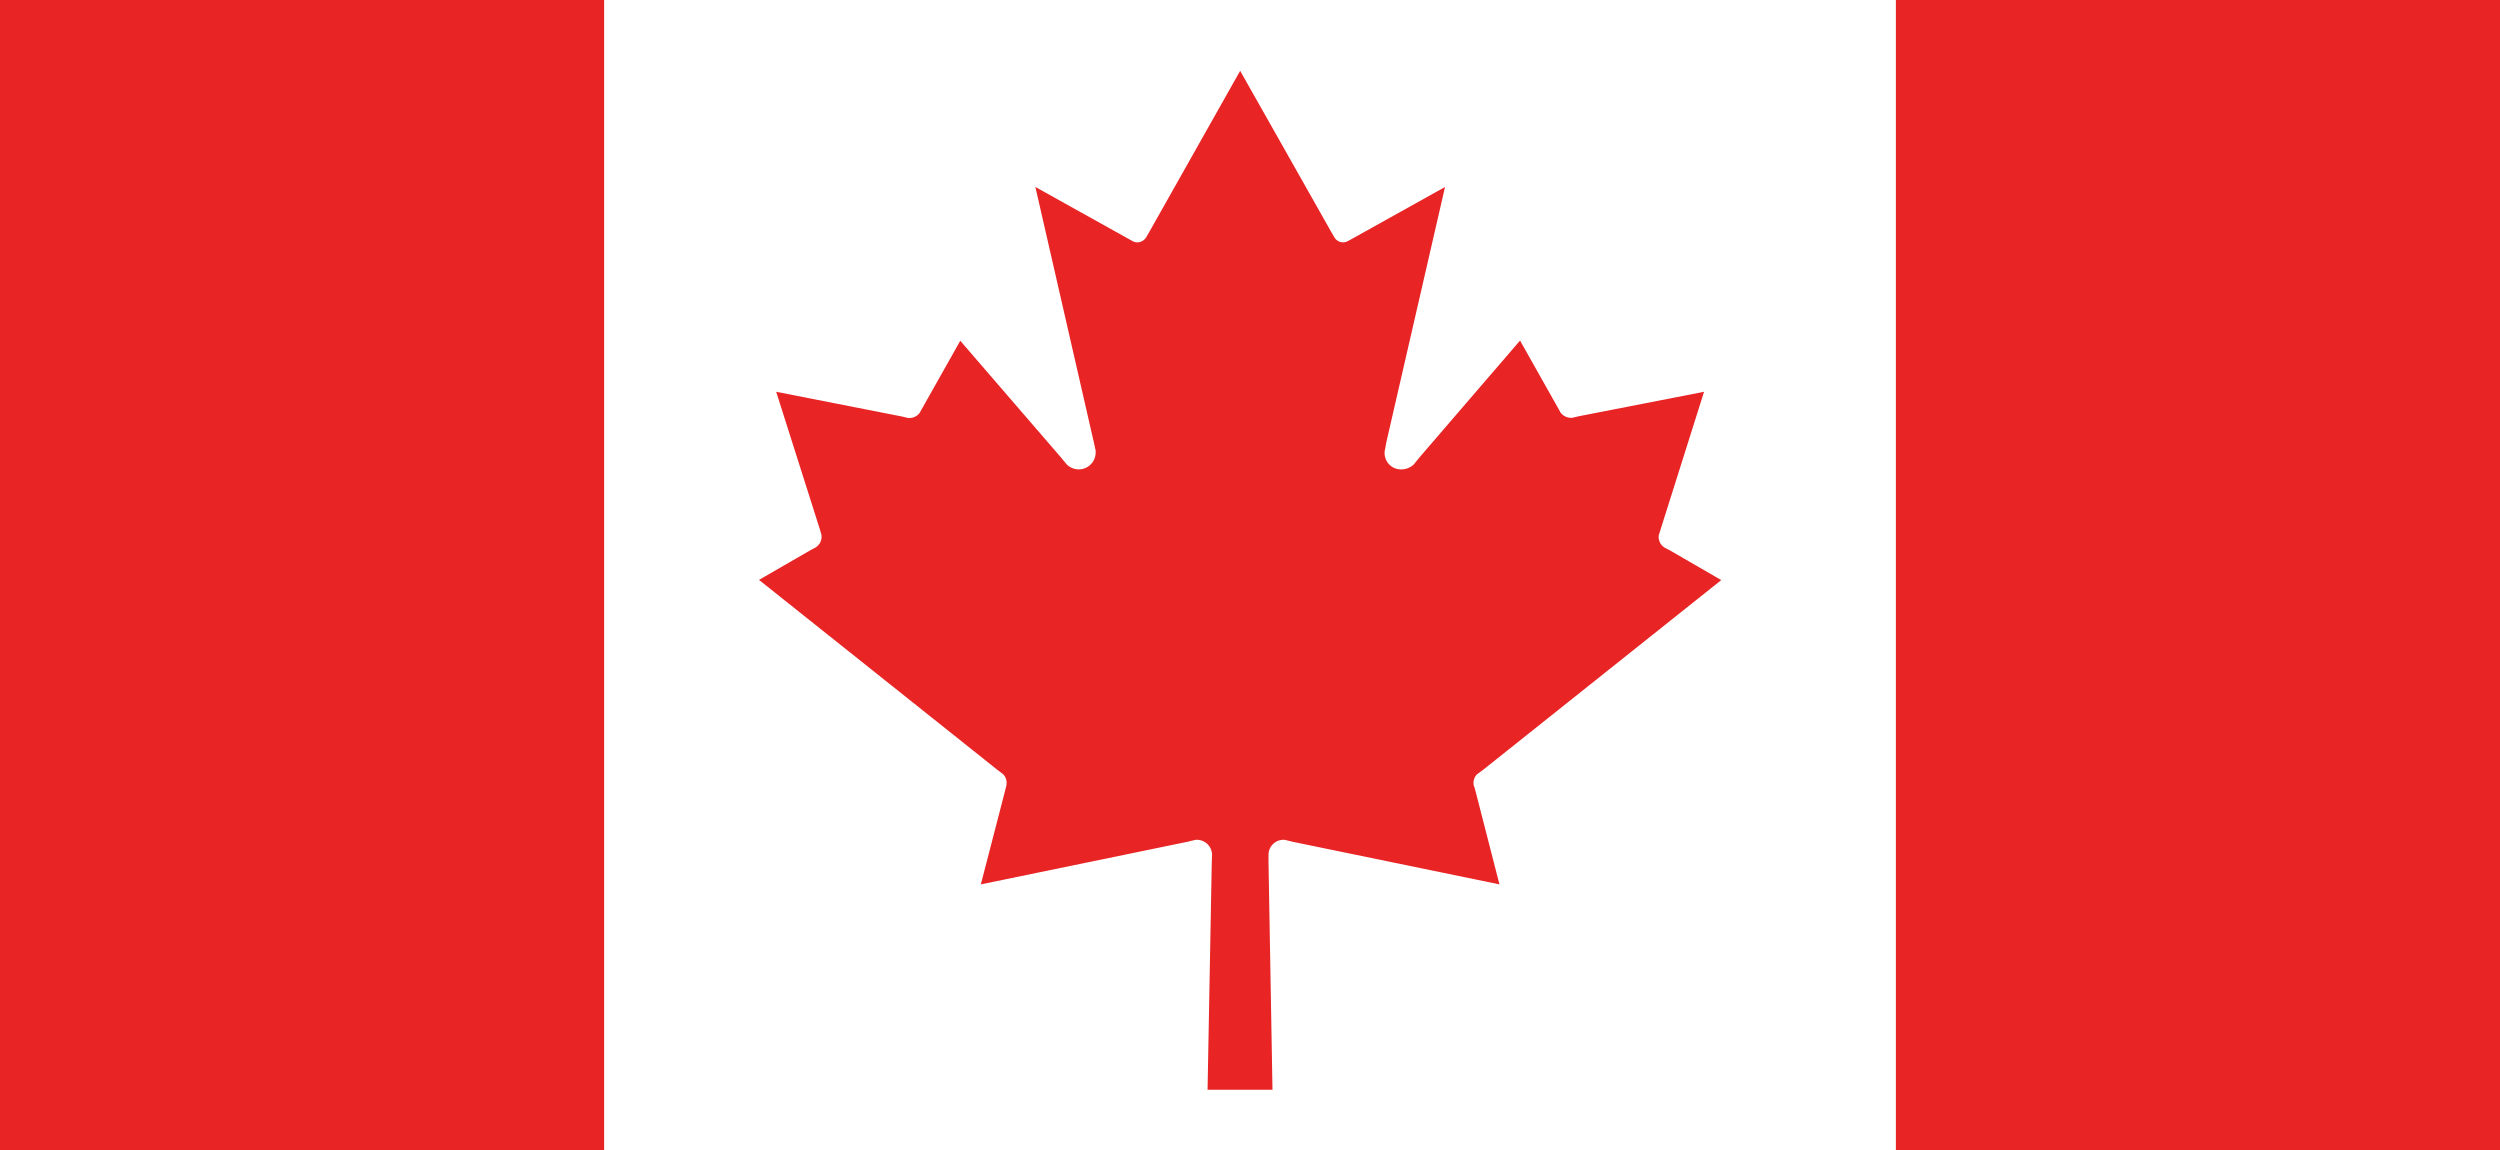
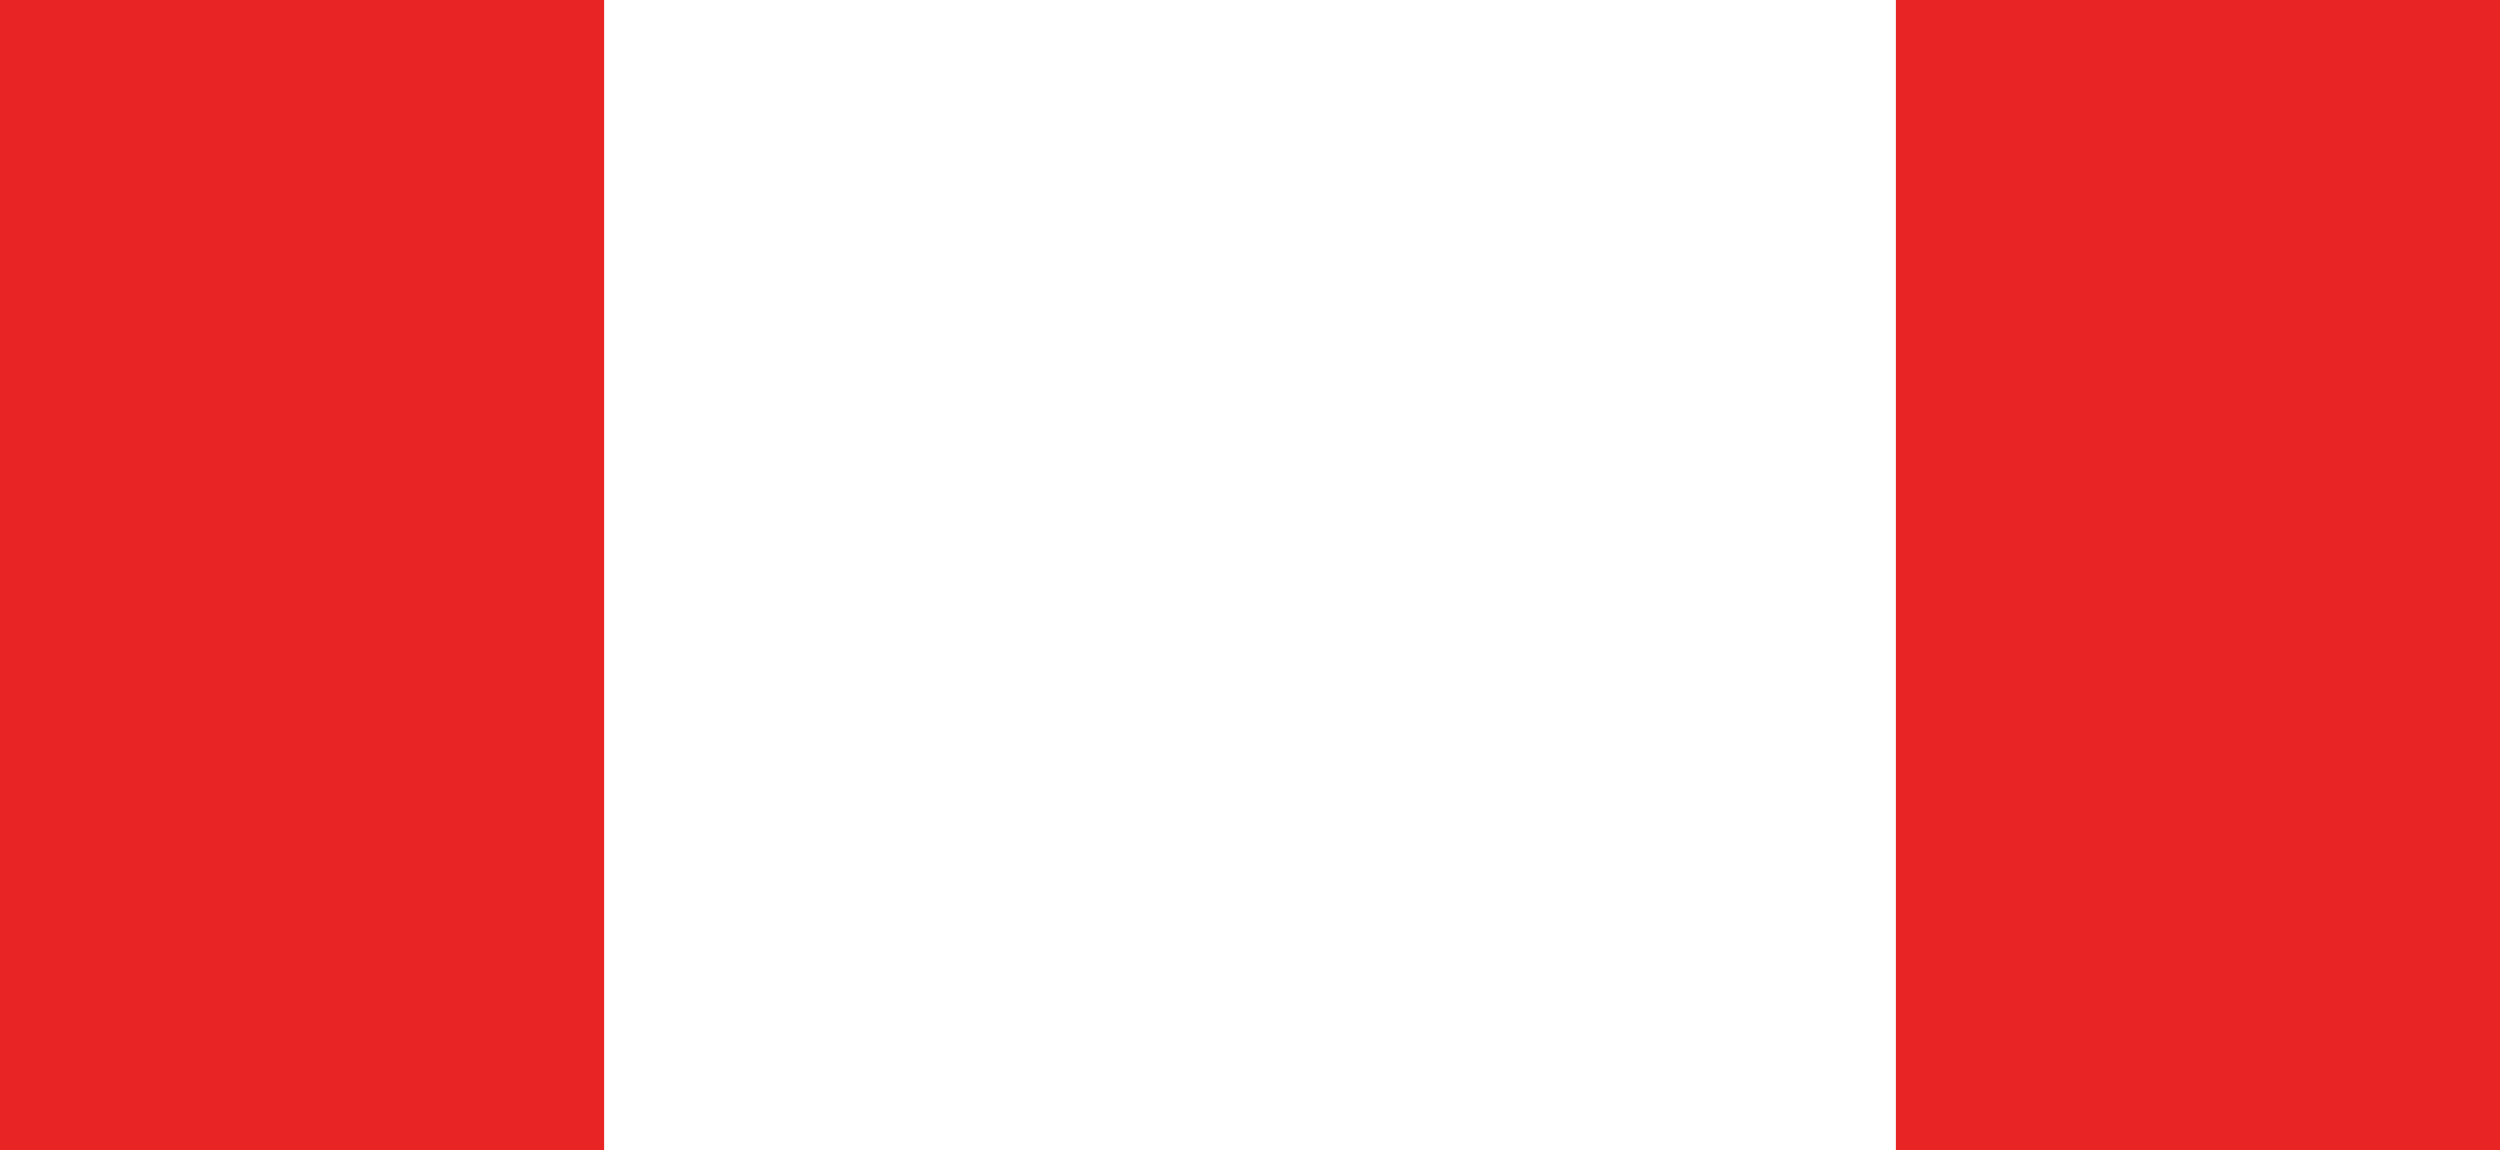
<svg xmlns="http://www.w3.org/2000/svg" width="119.172" height="54.837" viewBox="0 0 119.172 54.837">
  <g id="Groupe_1" data-name="Groupe 1" transform="translate(-3.897 -1.437)">
-     <path id="Tracé_1" data-name="Tracé 1" d="M42.5,2.9l-4.317,7.654-.169.293a.512.512,0,0,1-.406.231.472.472,0,0,1-.233-.058l-.157-.088L32.738,8.437l2.788,12.176.065.3a.535.535,0,0,1,.021.18.807.807,0,0,1-.8.806.834.834,0,0,1-.573-.229l-.307-.37-4.774-5.532-1.843,3.27-.1.176a.607.607,0,0,1-.455.236c-.025,0-.053,0-.081,0l-.323-.076L20.383,18.2l2.083,6.559.053.189a.448.448,0,0,1,.028.166.6.6,0,0,1-.3.515l-.212.111-2.471,1.427L30.9,36.2l.3.229a.57.57,0,0,1,.166.411.762.762,0,0,1-.035.229l-.118.462-1.074,4.15,9.848-2.03.342-.083a.424.424,0,0,1,.122-.012.724.724,0,0,1,.709.721l-.014.379-.2,10.814h3.095l-.189-10.814,0-.379a.712.712,0,0,1,.7-.721.416.416,0,0,1,.118.012l.335.083,9.855,2.03-1.065-4.15-.12-.462a.5.5,0,0,1-.051-.229.594.594,0,0,1,.171-.411l.312-.229,11.326-9.024-2.467-1.427-.217-.111a.6.6,0,0,1-.3-.515.369.369,0,0,1,.032-.166l.058-.189L64.613,18.2l-5.959,1.164-.326.076c-.028,0-.053,0-.076,0a.624.624,0,0,1-.469-.236l-.1-.176-1.841-3.27L51.071,21.3l-.3.37a.882.882,0,0,1-.577.229.779.779,0,0,1-.781-.986l.053-.3,2.8-12.176-4.474,2.494-.164.088a.463.463,0,0,1-.224.058.483.483,0,0,1-.407-.231l-.171-.293L42.5,2.9" transform="translate(20.514 1.913)" fill="#e82425" />
    <rect id="Rectangle_12" data-name="Rectangle 12" width="28.798" height="54.837" transform="translate(3.897 1.437)" fill="#e82425" />
    <rect id="Rectangle_13" data-name="Rectangle 13" width="28.798" height="54.837" transform="translate(94.271 1.437)" fill="#e82425" />
  </g>
</svg>